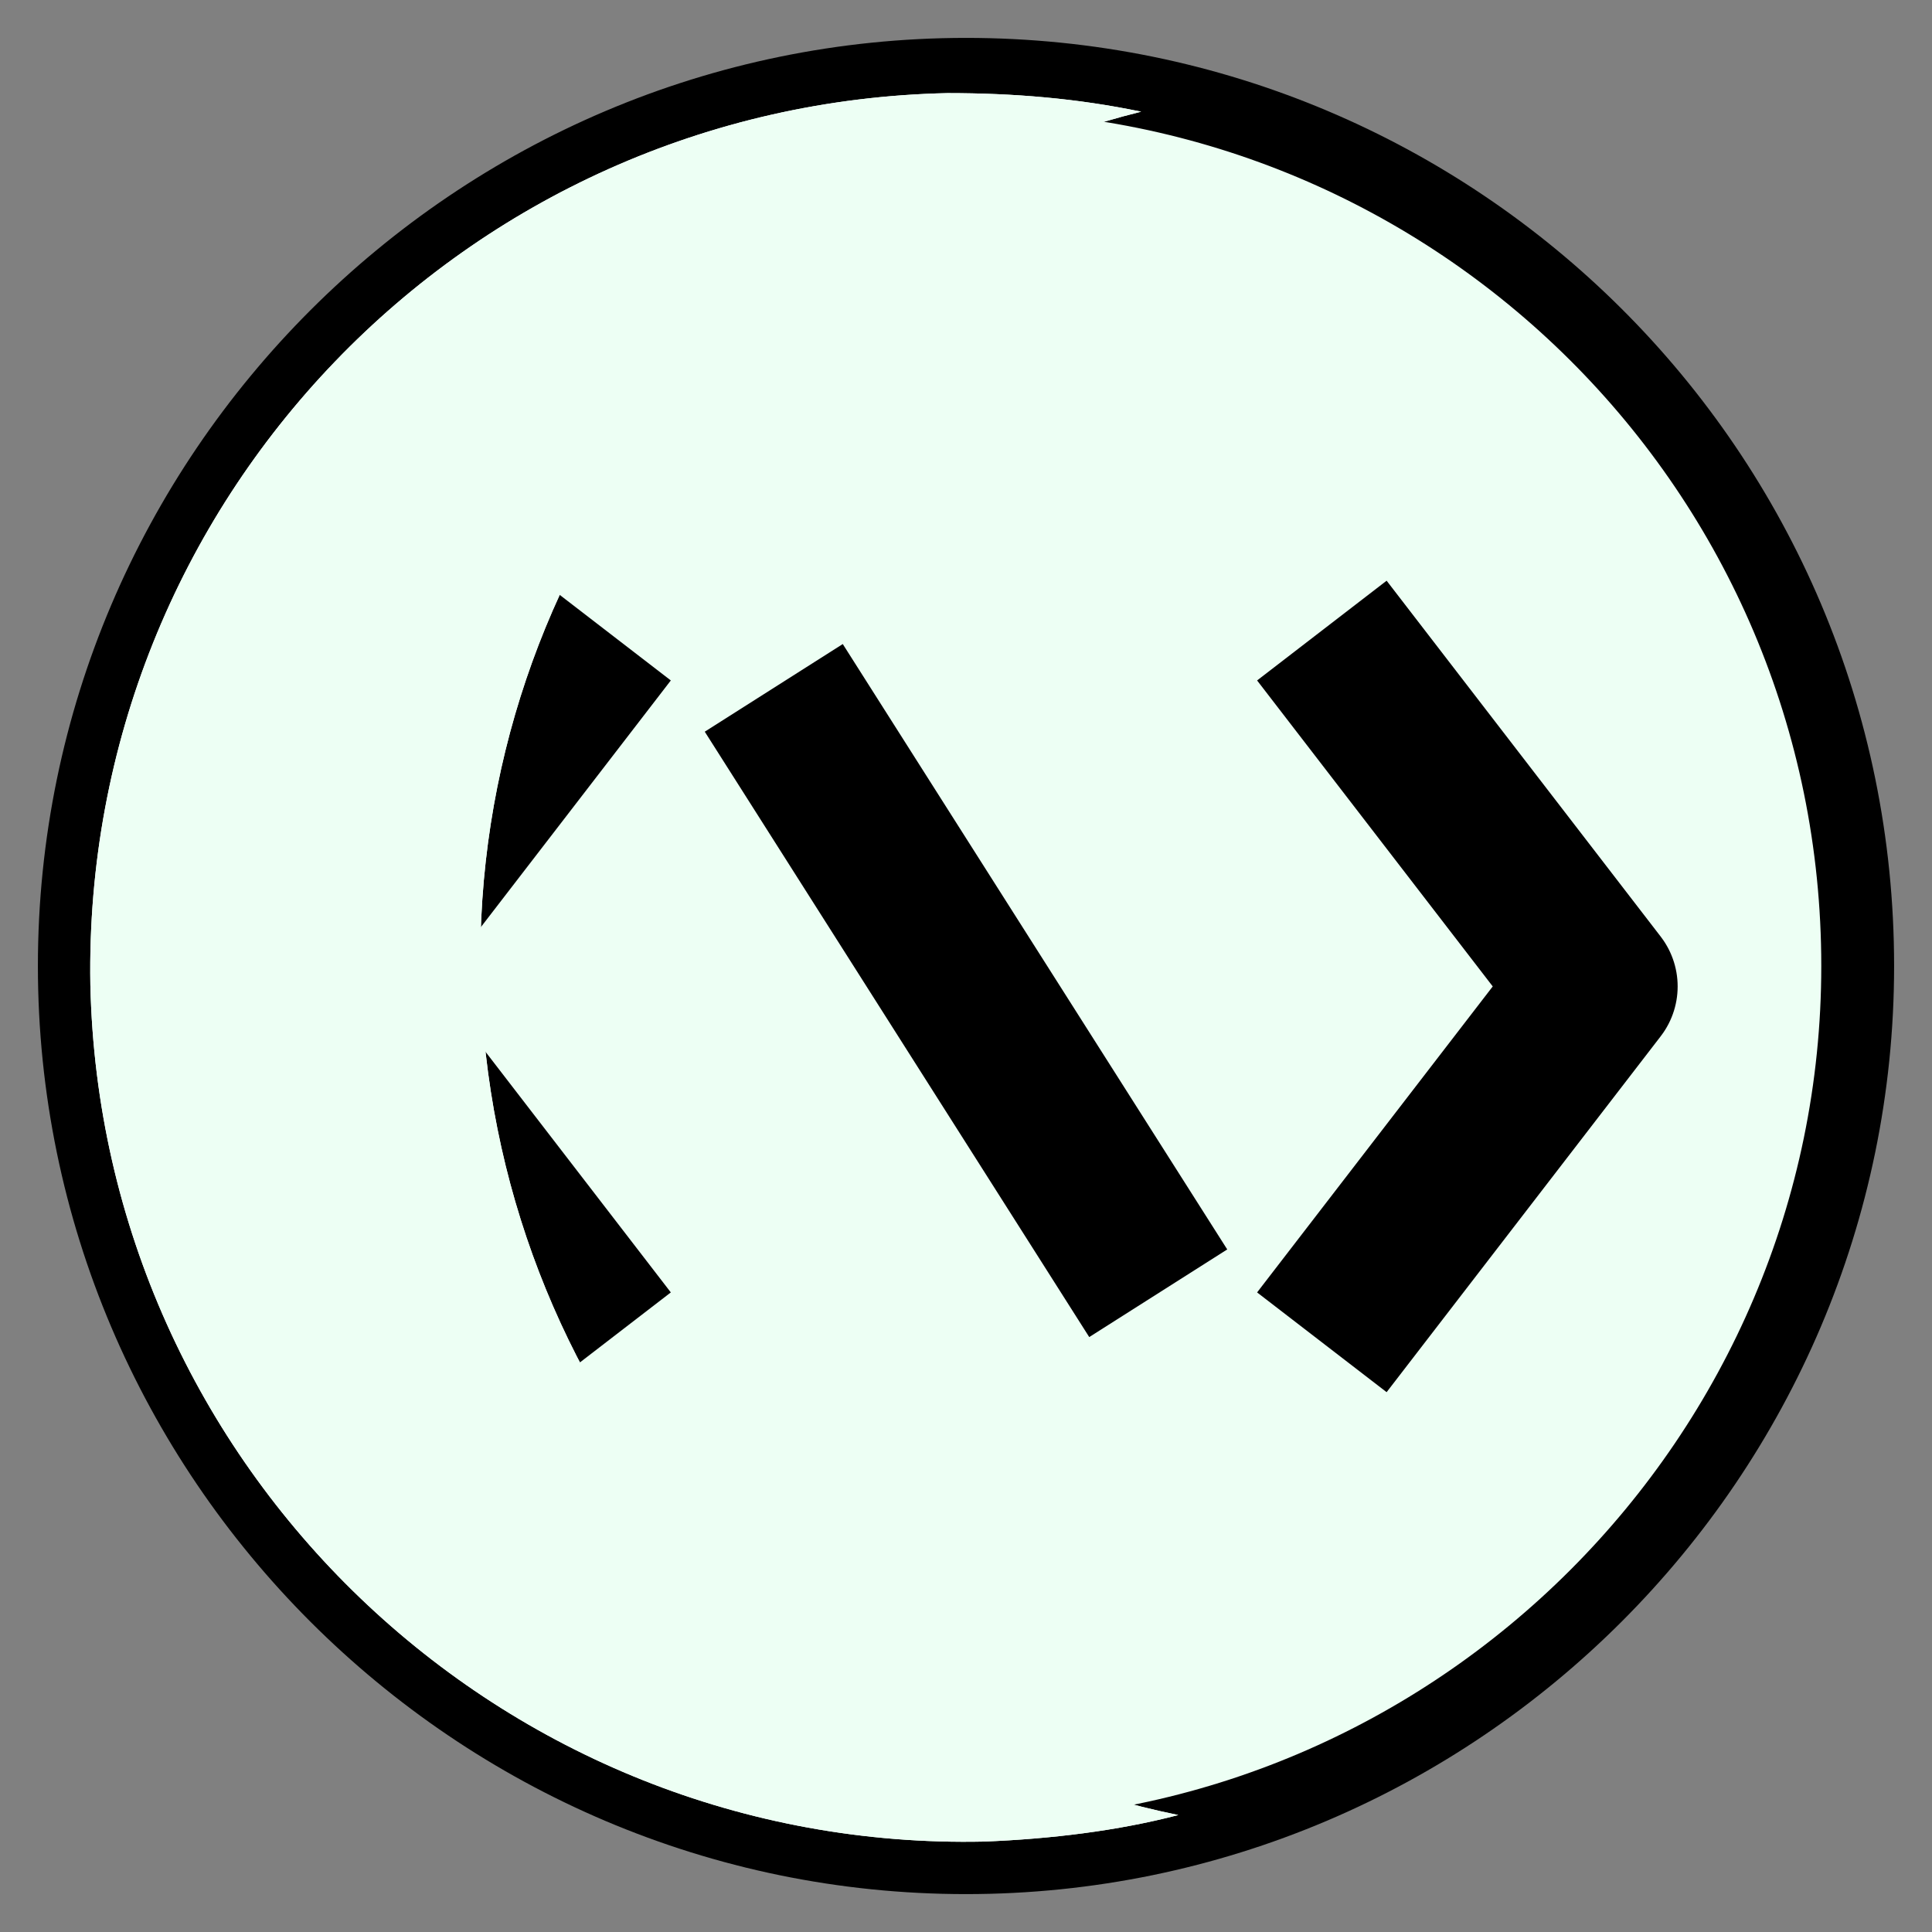
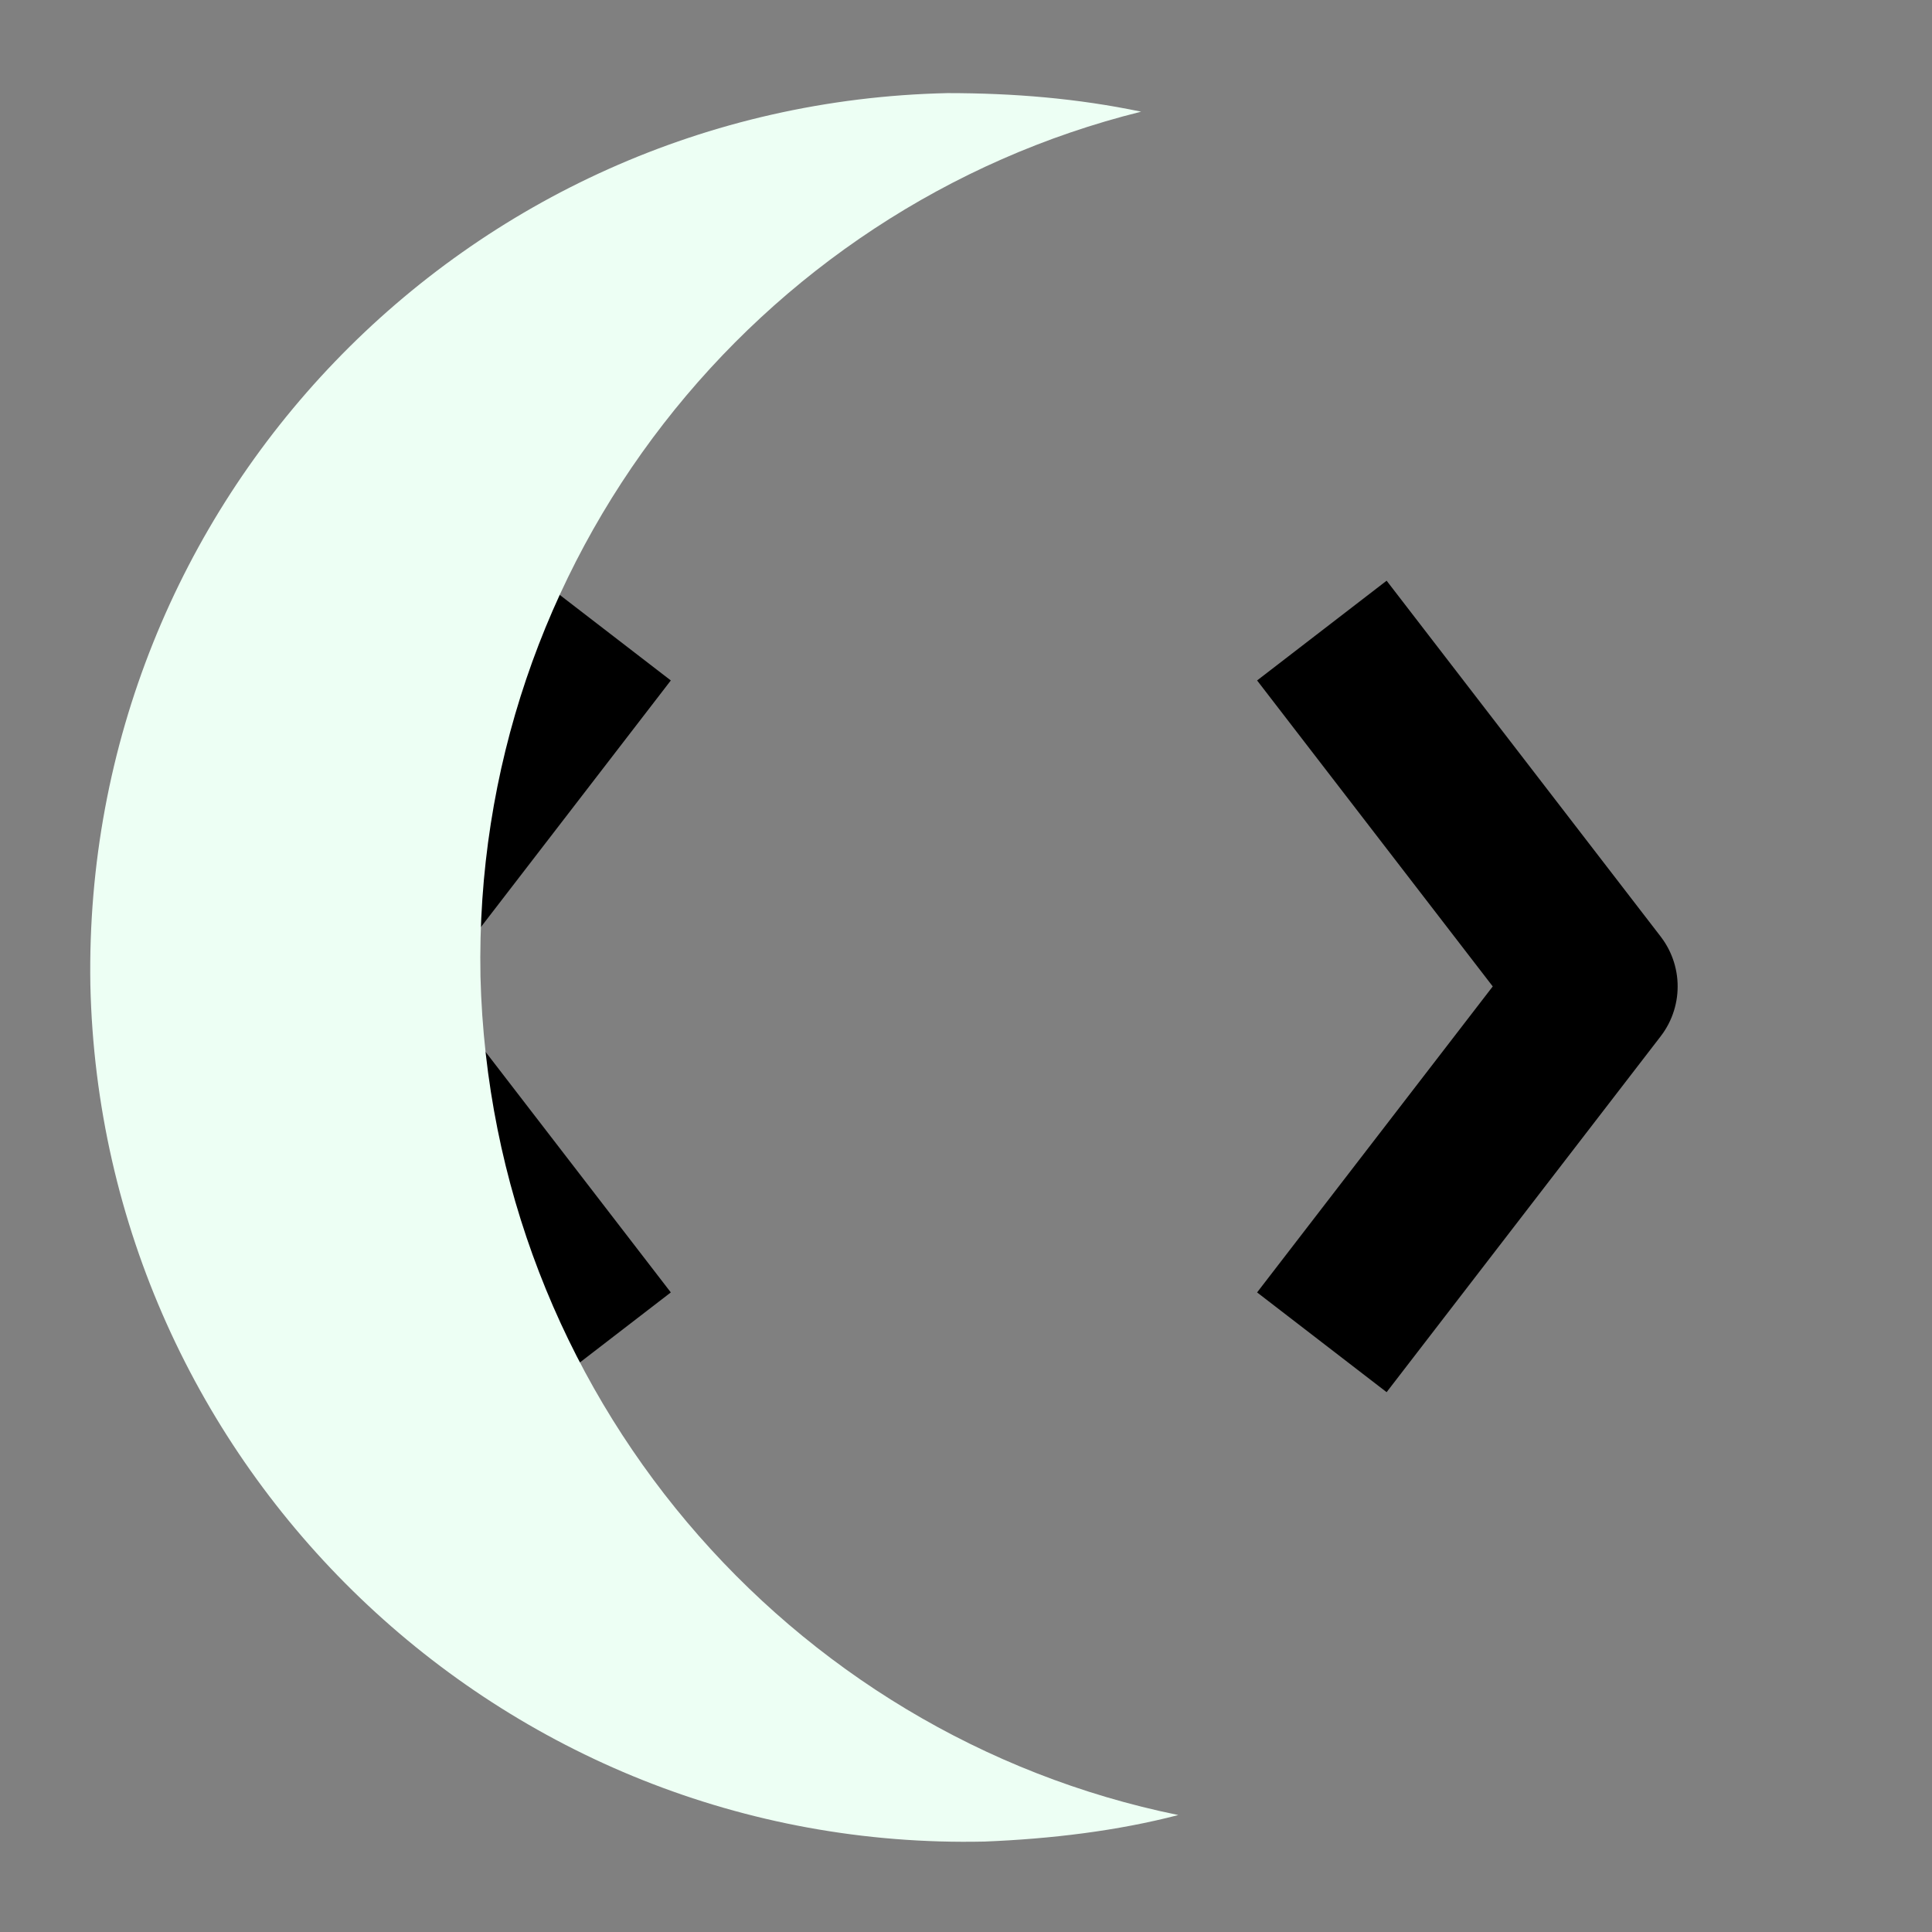
<svg xmlns="http://www.w3.org/2000/svg" width="26" height="26" viewBox="0 0 26 26" fill="none">
  <rect x="0" y="0" width="26" height="26" fill="#808080" stroke="none" />
-   <path d="M25 13C25 19.605 19.605 25 13 25C6.394 25 1 19.605 1 13C1 6.394 6.394 1 13 1C19.605 1 25 6.339 25 13Z" fill="#EDFFF4" stroke="black" stroke-width="0.98" stroke-miterlimit="10" />
  <path d="M8.156 8.486L4.468 13.275L8.156 18.064" stroke="black" stroke-width="2.2" stroke-linejoin="round" />
  <path d="M17.789 8.486L21.477 13.275L17.789 18.064" stroke="black" stroke-width="2.2" stroke-linejoin="round" />
-   <path d="M10.413 9.257L15.587 17.404" stroke="black" stroke-width="2.2" stroke-linejoin="round" />
  <g style="mix-blend-mode:multiply">
    <path d="M13.25 24.783C14.143 24.747 15.035 24.64 15.857 24.426C10.608 23.355 6.608 18.749 6.466 13.143C6.358 7.537 10.179 2.788 15.357 1.503C14.5 1.324 13.643 1.253 12.75 1.253C6.251 1.396 1.109 6.752 1.216 13.25C1.359 19.749 6.751 24.926 13.25 24.783Z" fill="#EDFFF4" />
  </g>
  <g style="mix-blend-mode:multiply">
-     <path d="M13.25 24.783C14.143 24.747 15.035 24.64 15.857 24.426C10.608 23.355 6.608 18.749 6.466 13.143C6.358 7.537 10.179 2.788 15.357 1.503C14.5 1.324 13.643 1.253 12.75 1.253C6.251 1.396 1.109 6.752 1.216 13.25C1.359 19.749 6.751 24.926 13.25 24.783Z" fill="#EDFFF4" />
-   </g>
+     </g>
</svg>